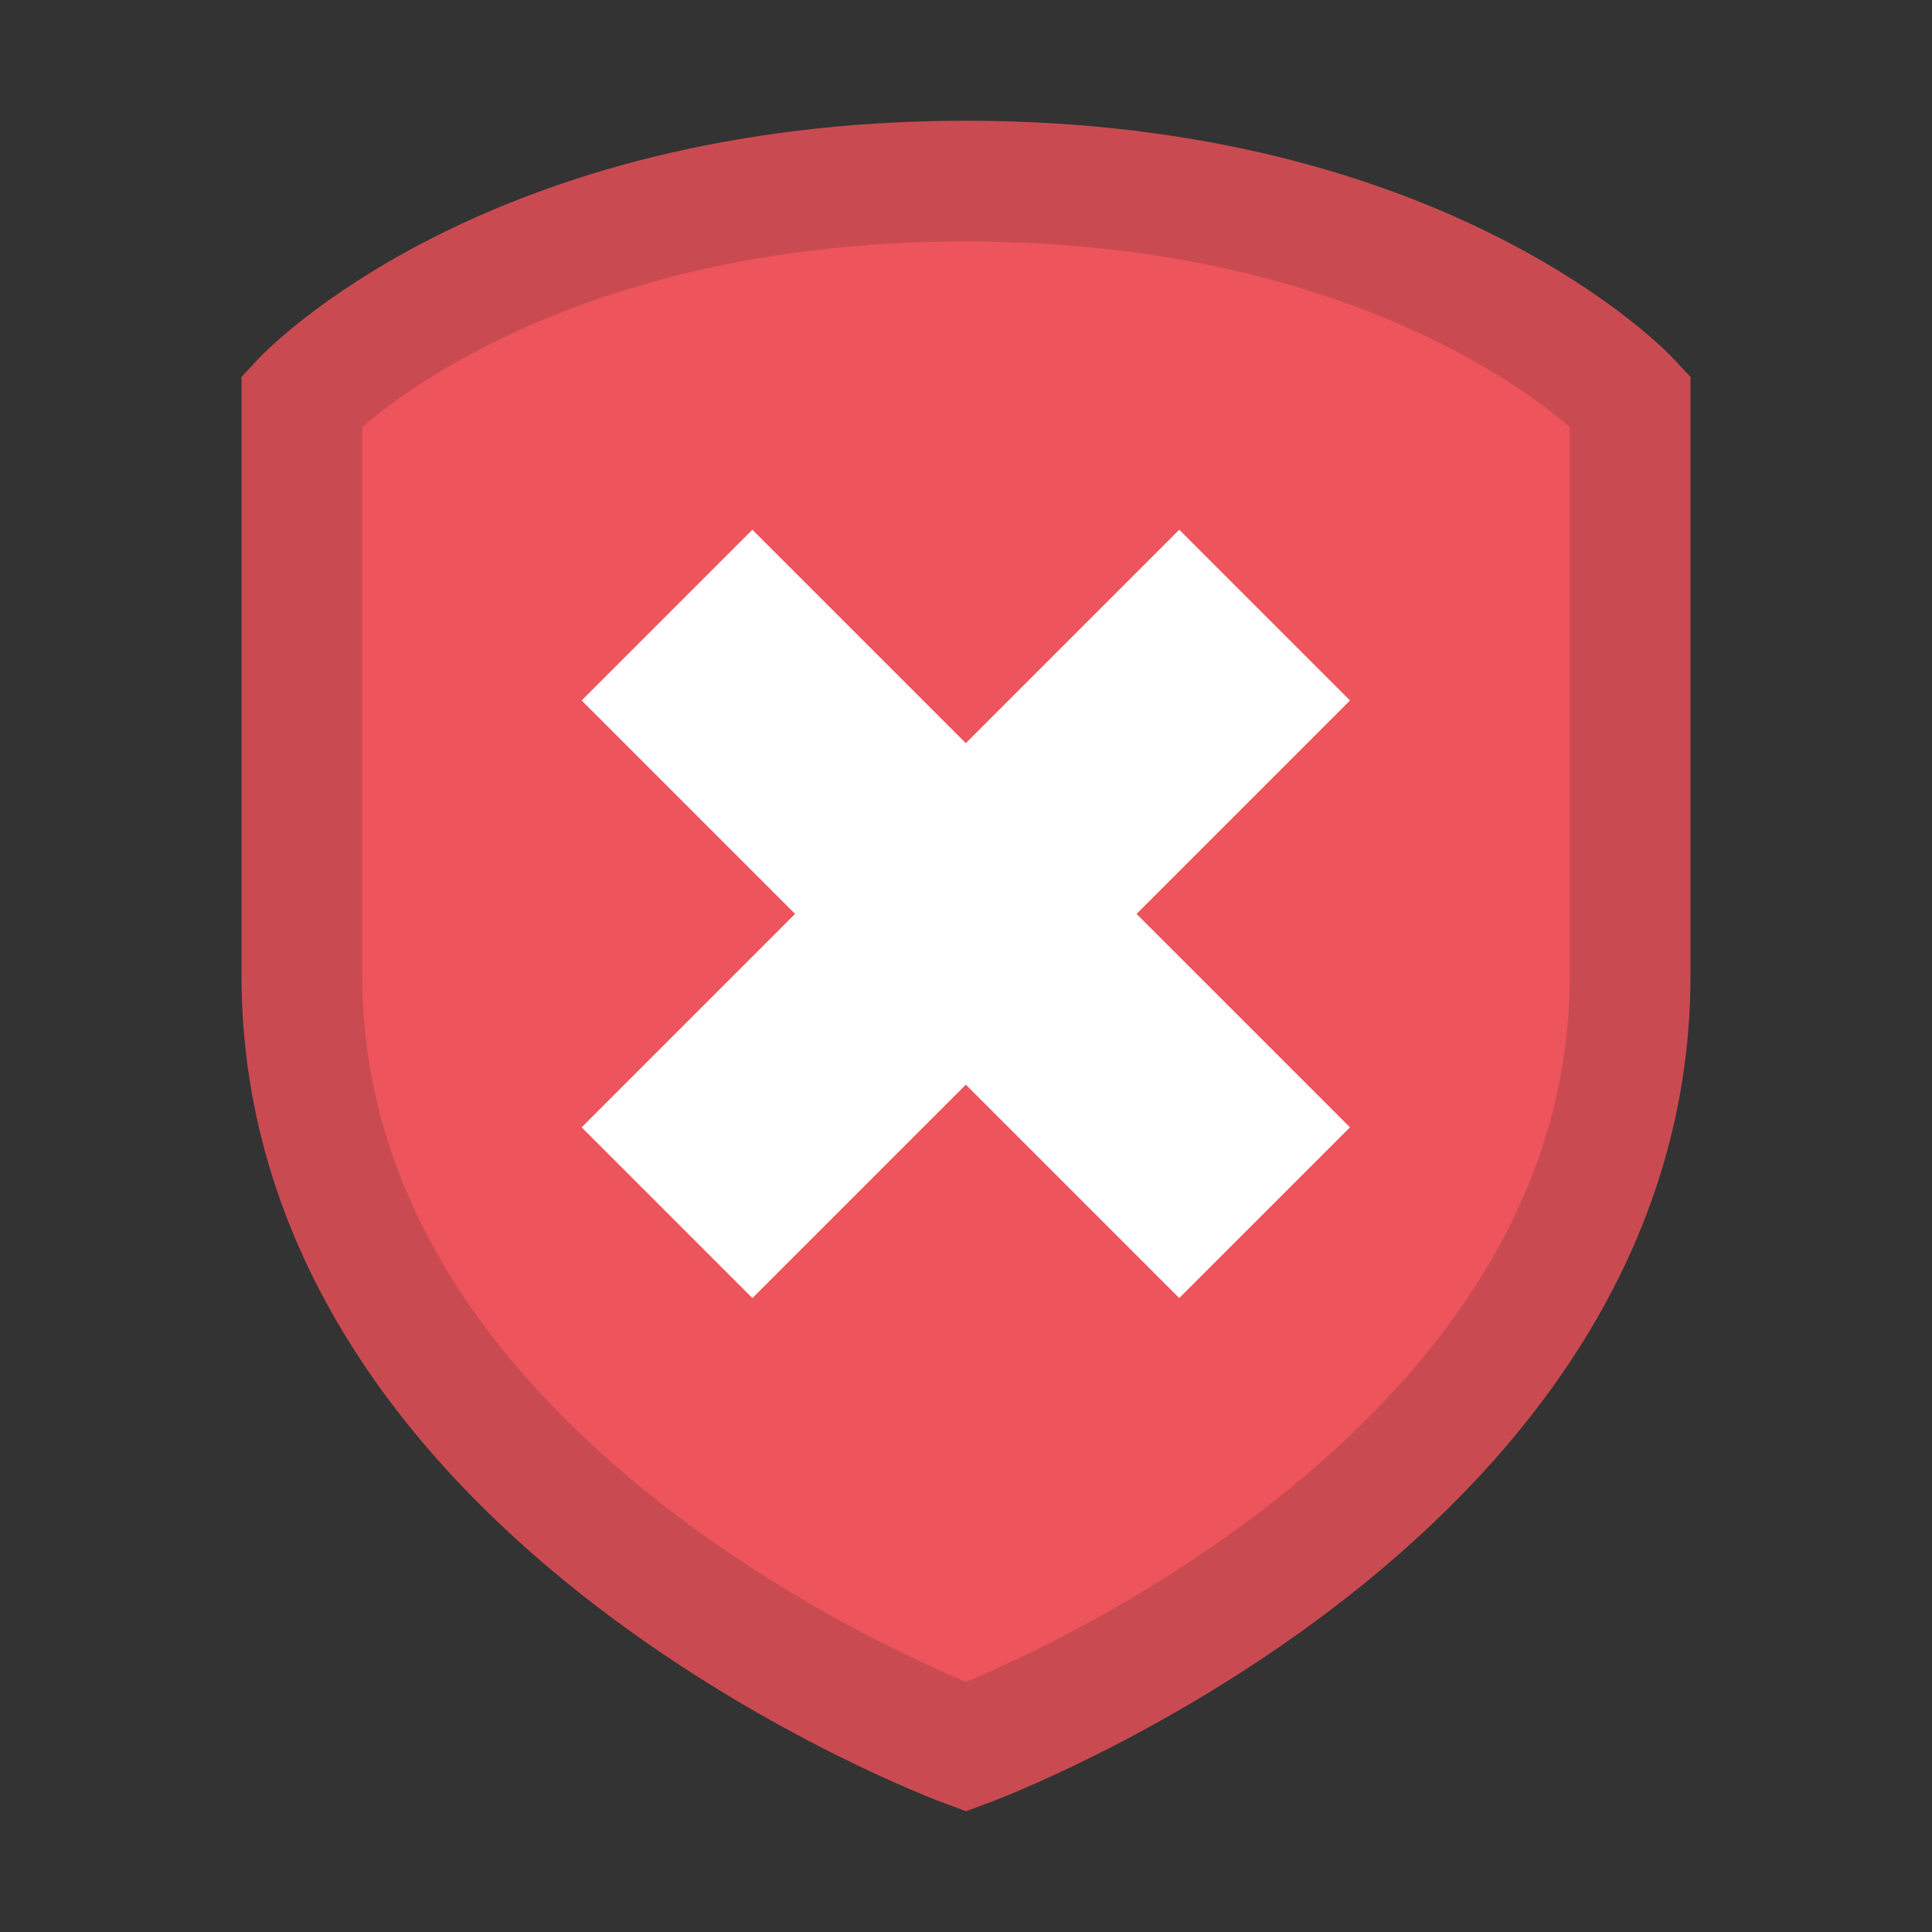
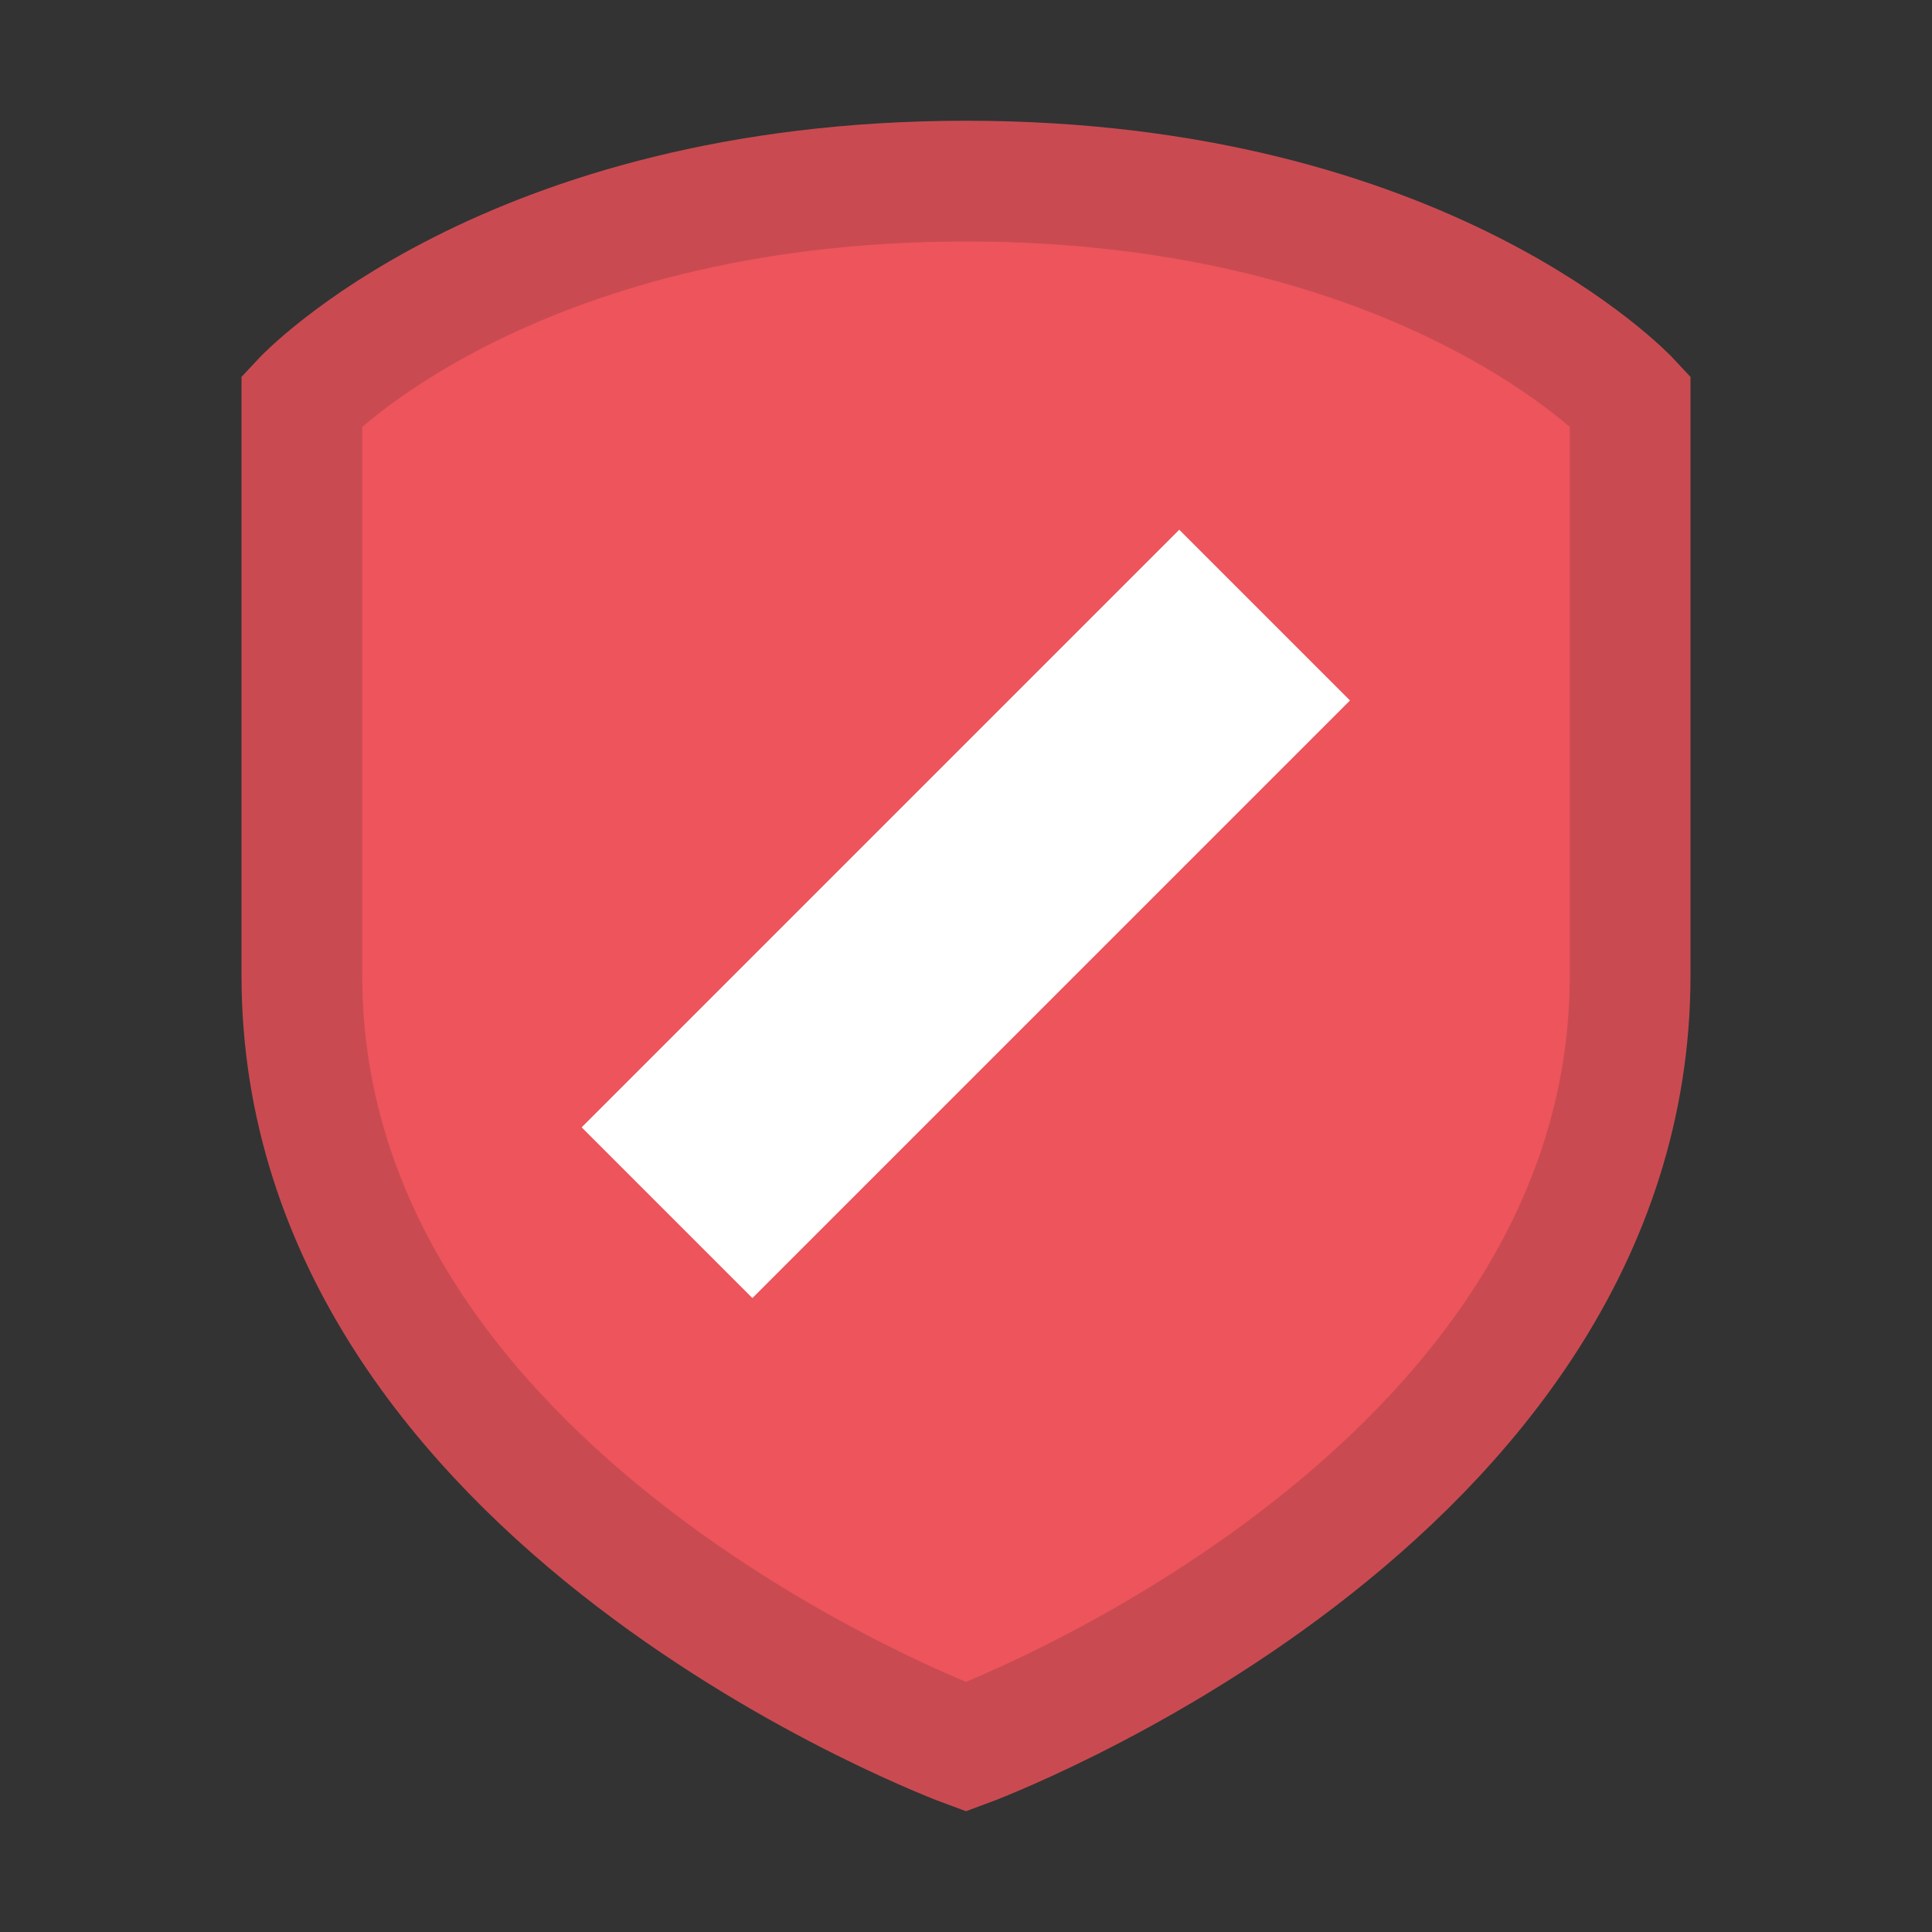
<svg xmlns="http://www.w3.org/2000/svg" viewBox="0 0 16 16">
  <rect x="0" y="0" width="16" height="16" fill="#333333" stroke="none" />
  <path d="m 8 1.5 c 3.808 0 5.5 1.818 5.5 1.818 l 0 4.76 c 0 4.365 -5.5 6.389 -5.5 6.389 c 0 0 -5.5 -2.024 -5.5 -6.389 l 0 -4.76 c 0 0 1.692 -1.818 5.5 -1.818 z" style="visibility:visible;stroke-dasharray:none;stroke-opacity:1;fill:#ee545b;stroke-miterlimit:4;fill-opacity:1;stroke:#c94b51;display:inline;color:#000;fill-rule:nonzero;stroke-width:1" />
  <g transform="matrix(0.707,-0.707,0.707,0.707,-2.96,8.629)">
    <rect y="6" x="5" height="2" width="7" style="fill:#fff;opacity:1;fill-opacity:1;stroke:none;fill-rule:nonzero" />
-     <rect y="3.5" x="7.5" height="7" width="2" style="fill:#fff;opacity:1;fill-opacity:1;stroke:none;fill-rule:nonzero" />
  </g>
</svg>